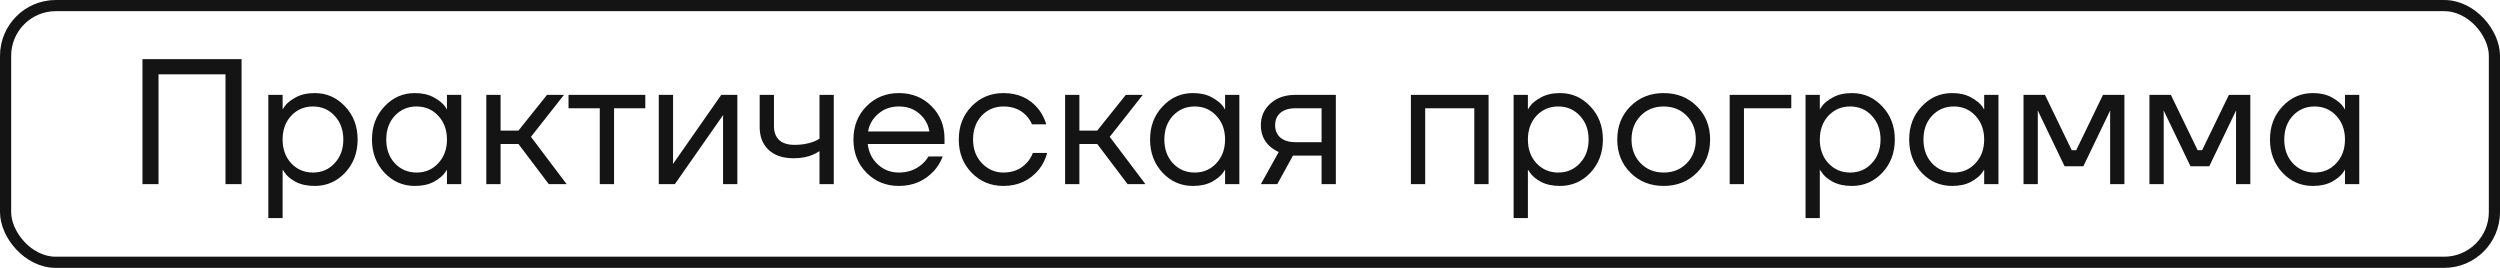
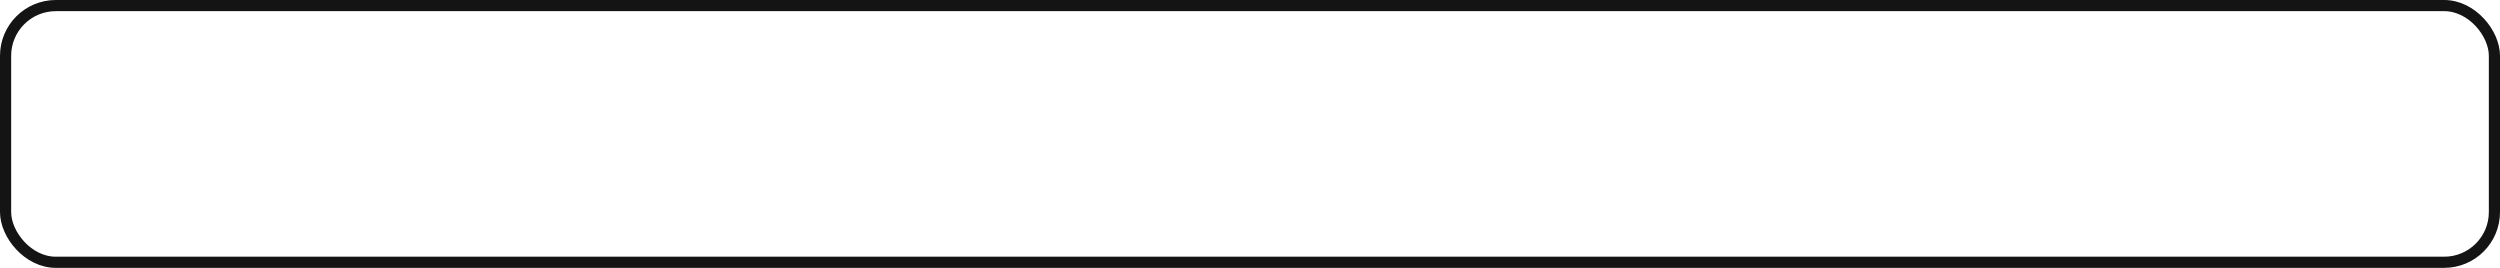
<svg xmlns="http://www.w3.org/2000/svg" width="224" height="24" viewBox="0 0 224 24" fill="none">
  <rect x="0.5" y="0.5" width="223" height="23" rx="4.5" stroke="#141414" />
-   <path d="M12.764 16.5V5.3H21.644V16.5H20.204V6.66H14.204V16.5H12.764ZM24.042 19.54V8.5H25.322V9.78H25.338L25.498 9.54C25.679 9.263 26.005 8.996 26.474 8.74C26.943 8.473 27.519 8.34 28.202 8.34C29.268 8.34 30.175 8.74 30.922 9.54C31.669 10.329 32.042 11.316 32.042 12.5C32.042 13.684 31.669 14.676 30.922 15.476C30.175 16.265 29.268 16.66 28.202 16.66C27.519 16.66 26.938 16.532 26.458 16.276C25.988 16.009 25.669 15.732 25.498 15.444L25.338 15.22H25.322V19.54H24.042ZM26.09 10.372C25.578 10.927 25.322 11.636 25.322 12.5C25.322 13.364 25.578 14.073 26.09 14.628C26.613 15.183 27.263 15.46 28.042 15.46C28.82 15.46 29.466 15.183 29.978 14.628C30.5 14.073 30.762 13.364 30.762 12.5C30.762 11.636 30.5 10.927 29.978 10.372C29.466 9.817 28.82 9.54 28.042 9.54C27.263 9.54 26.613 9.817 26.09 10.372ZM34.447 15.476C33.701 14.676 33.328 13.684 33.328 12.5C33.328 11.316 33.701 10.329 34.447 9.54C35.194 8.74 36.101 8.34 37.167 8.34C37.84 8.34 38.405 8.468 38.864 8.724C39.333 8.98 39.674 9.257 39.888 9.556L40.032 9.796H40.047V8.5H41.328V16.5H40.047V15.22H40.032L39.888 15.444C39.696 15.732 39.365 16.009 38.895 16.276C38.426 16.532 37.85 16.66 37.167 16.66C36.101 16.66 35.194 16.265 34.447 15.476ZM35.376 10.372C34.864 10.927 34.608 11.636 34.608 12.5C34.608 13.364 34.864 14.073 35.376 14.628C35.898 15.183 36.549 15.46 37.328 15.46C38.106 15.46 38.752 15.183 39.264 14.628C39.786 14.073 40.047 13.364 40.047 12.5C40.047 11.636 39.786 10.927 39.264 10.372C38.752 9.817 38.106 9.54 37.328 9.54C36.549 9.54 35.898 9.817 35.376 10.372ZM43.573 16.5V8.5H44.853V11.7H46.453L49.013 8.5H50.533L47.573 12.26L50.773 16.5H49.173L46.453 12.9H44.853V16.5H43.573ZM50.939 9.7V8.5H57.819V9.7H55.019V16.5H53.739V9.7H50.939ZM59.026 16.5V8.5H60.306V14.5L60.29 14.66H60.322L64.626 8.5H66.066V16.5H64.786V10.5L64.802 10.34H64.77L60.466 16.5H59.026ZM68.067 11.38V8.5H69.347V11.3C69.347 11.833 69.502 12.249 69.811 12.548C70.132 12.836 70.59 12.98 71.188 12.98C71.817 12.98 72.371 12.889 72.852 12.708C73.076 12.633 73.267 12.537 73.427 12.42V8.5H74.707V16.5H73.427V13.54C73.214 13.679 73.017 13.785 72.835 13.86C72.366 14.073 71.79 14.18 71.108 14.18C70.147 14.18 69.401 13.929 68.868 13.428C68.334 12.927 68.067 12.244 68.067 11.38ZM77.636 15.476C76.858 14.687 76.468 13.695 76.468 12.5C76.468 11.305 76.858 10.313 77.636 9.524C78.415 8.735 79.385 8.34 80.548 8.34C81.711 8.34 82.681 8.729 83.46 9.508C84.239 10.287 84.628 11.257 84.628 12.42V12.9H77.748C77.834 13.647 78.138 14.26 78.66 14.74C79.183 15.22 79.812 15.46 80.548 15.46C81.338 15.46 82.015 15.22 82.58 14.74C82.836 14.527 83.039 14.287 83.188 14.02H84.468C84.276 14.521 84.004 14.964 83.652 15.348C82.82 16.223 81.785 16.66 80.548 16.66C79.385 16.66 78.415 16.265 77.636 15.476ZM77.78 11.78H83.268C83.172 11.151 82.879 10.623 82.388 10.196C81.897 9.759 81.284 9.54 80.548 9.54C79.812 9.54 79.194 9.759 78.692 10.196C78.191 10.623 77.887 11.151 77.78 11.78ZM87.058 15.476C86.29 14.687 85.906 13.695 85.906 12.5C85.906 11.305 86.29 10.313 87.058 9.524C87.826 8.735 88.775 8.34 89.906 8.34C91.218 8.34 92.258 8.809 93.026 9.748C93.356 10.164 93.596 10.628 93.746 11.14H92.466C92.348 10.852 92.172 10.585 91.938 10.34C91.426 9.807 90.748 9.54 89.906 9.54C89.127 9.54 88.476 9.817 87.954 10.372C87.442 10.927 87.186 11.636 87.186 12.5C87.186 13.364 87.452 14.073 87.986 14.628C88.519 15.183 89.159 15.46 89.906 15.46C90.78 15.46 91.479 15.167 92.002 14.58C92.236 14.335 92.418 14.041 92.546 13.7H93.826C93.687 14.244 93.442 14.74 93.09 15.188C92.279 16.169 91.218 16.66 89.906 16.66C88.775 16.66 87.826 16.265 87.058 15.476ZM95.433 16.5V8.5H96.713V11.7H98.312L100.873 8.5H102.392L99.433 12.26L102.633 16.5H101.033L98.312 12.9H96.713V16.5H95.433ZM104.166 15.476C103.42 14.676 103.046 13.684 103.046 12.5C103.046 11.316 103.42 10.329 104.166 9.54C104.913 8.74 105.82 8.34 106.886 8.34C107.558 8.34 108.124 8.468 108.582 8.724C109.052 8.98 109.393 9.257 109.606 9.556L109.75 9.796H109.766V8.5H111.046V16.5H109.766V15.22H109.75L109.606 15.444C109.414 15.732 109.084 16.009 108.614 16.276C108.145 16.532 107.569 16.66 106.886 16.66C105.82 16.66 104.913 16.265 104.166 15.476ZM105.094 10.372C104.582 10.927 104.326 11.636 104.326 12.5C104.326 13.364 104.582 14.073 105.094 14.628C105.617 15.183 106.268 15.46 107.046 15.46C107.825 15.46 108.47 15.183 108.982 14.628C109.505 14.073 109.766 13.364 109.766 12.5C109.766 11.636 109.505 10.927 108.982 10.372C108.47 9.817 107.825 9.54 107.046 9.54C106.268 9.54 105.617 9.817 105.094 10.372ZM112.972 16.5L114.572 13.62C114.305 13.503 114.039 13.332 113.772 13.108C113.239 12.617 112.972 11.988 112.972 11.22C112.972 10.441 113.255 9.796 113.82 9.284C114.385 8.761 115.137 8.5 116.076 8.5H119.692V16.5H118.412V13.94H115.852L114.444 16.5H112.972ZM114.716 10.116C114.407 10.393 114.252 10.761 114.252 11.22C114.252 11.679 114.407 12.047 114.716 12.324C115.036 12.601 115.495 12.74 116.092 12.74H118.412V9.7H116.092C115.495 9.7 115.036 9.839 114.716 10.116ZM126.417 16.5V8.5H133.377V16.5H132.097V9.7H127.697V16.5H126.417ZM135.62 19.54V8.5H136.9V9.78H136.916L137.076 9.54C137.257 9.263 137.583 8.996 138.052 8.74C138.521 8.473 139.097 8.34 139.78 8.34C140.847 8.34 141.753 8.74 142.5 9.54C143.247 10.329 143.62 11.316 143.62 12.5C143.62 13.684 143.247 14.676 142.5 15.476C141.753 16.265 140.847 16.66 139.78 16.66C139.097 16.66 138.516 16.532 138.036 16.276C137.567 16.009 137.247 15.732 137.076 15.444L136.916 15.22H136.9V19.54H135.62ZM137.668 10.372C137.156 10.927 136.9 11.636 136.9 12.5C136.9 13.364 137.156 14.073 137.668 14.628C138.191 15.183 138.841 15.46 139.62 15.46C140.399 15.46 141.044 15.183 141.556 14.628C142.079 14.073 142.34 13.364 142.34 12.5C142.34 11.636 142.079 10.927 141.556 10.372C141.044 9.817 140.399 9.54 139.62 9.54C138.841 9.54 138.191 9.817 137.668 10.372ZM146.09 15.476C145.3 14.687 144.906 13.695 144.906 12.5C144.906 11.305 145.3 10.313 146.09 9.524C146.879 8.735 147.871 8.34 149.066 8.34C150.26 8.34 151.252 8.735 152.042 9.524C152.831 10.313 153.226 11.305 153.226 12.5C153.226 13.695 152.831 14.687 152.042 15.476C151.252 16.265 150.26 16.66 149.066 16.66C147.871 16.66 146.879 16.265 146.09 15.476ZM147.002 10.372C146.458 10.927 146.186 11.636 146.186 12.5C146.186 13.364 146.458 14.073 147.002 14.628C147.546 15.183 148.234 15.46 149.066 15.46C149.898 15.46 150.586 15.183 151.13 14.628C151.674 14.073 151.946 13.364 151.946 12.5C151.946 11.636 151.674 10.927 151.13 10.372C150.586 9.817 149.898 9.54 149.066 9.54C148.234 9.54 147.546 9.817 147.002 10.372ZM154.979 16.5V8.5H160.499V9.7H156.259V16.5H154.979ZM161.776 19.54V8.5H163.056V9.78H163.072L163.232 9.54C163.414 9.263 163.739 8.996 164.208 8.74C164.678 8.473 165.254 8.34 165.936 8.34C167.003 8.34 167.91 8.74 168.656 9.54C169.403 10.329 169.776 11.316 169.776 12.5C169.776 13.684 169.403 14.676 168.656 15.476C167.91 16.265 167.003 16.66 165.936 16.66C165.254 16.66 164.672 16.532 164.192 16.276C163.723 16.009 163.403 15.732 163.232 15.444L163.072 15.22H163.056V19.54H161.776ZM163.824 10.372C163.312 10.927 163.056 11.636 163.056 12.5C163.056 13.364 163.312 14.073 163.824 14.628C164.347 15.183 164.998 15.46 165.776 15.46C166.555 15.46 167.2 15.183 167.712 14.628C168.235 14.073 168.496 13.364 168.496 12.5C168.496 11.636 168.235 10.927 167.712 10.372C167.2 9.817 166.555 9.54 165.776 9.54C164.998 9.54 164.347 9.817 163.824 10.372ZM172.182 15.476C171.435 14.676 171.062 13.684 171.062 12.5C171.062 11.316 171.435 10.329 172.182 9.54C172.929 8.74 173.835 8.34 174.902 8.34C175.574 8.34 176.139 8.468 176.598 8.724C177.067 8.98 177.409 9.257 177.622 9.556L177.766 9.796H177.782V8.5H179.062V16.5H177.782V15.22H177.766L177.622 15.444C177.43 15.732 177.099 16.009 176.63 16.276C176.161 16.532 175.585 16.66 174.902 16.66C173.835 16.66 172.929 16.265 172.182 15.476ZM173.11 10.372C172.598 10.927 172.342 11.636 172.342 12.5C172.342 13.364 172.598 14.073 173.11 14.628C173.633 15.183 174.283 15.46 175.062 15.46C175.841 15.46 176.486 15.183 176.998 14.628C177.521 14.073 177.782 13.364 177.782 12.5C177.782 11.636 177.521 10.927 176.998 10.372C176.486 9.817 175.841 9.54 175.062 9.54C174.283 9.54 173.633 9.817 173.11 10.372ZM181.308 16.5V8.5H183.228L185.628 13.46H186.028L188.428 8.5H190.348V16.5H189.068V10.1L189.084 9.94H189.052L186.668 14.9H184.988L182.604 9.94H182.572L182.588 10.1V16.5H181.308ZM192.589 16.5V8.5H194.509L196.909 13.46H197.309L199.709 8.5H201.629V16.5H200.349V10.1L200.365 9.94H200.333L197.949 14.9H196.269L193.885 9.94H193.853L193.869 10.1V16.5H192.589ZM204.51 15.476C203.763 14.676 203.39 13.684 203.39 12.5C203.39 11.316 203.763 10.329 204.51 9.54C205.257 8.74 206.163 8.34 207.23 8.34C207.902 8.34 208.467 8.468 208.926 8.724C209.395 8.98 209.737 9.257 209.95 9.556L210.094 9.796H210.11V8.5H211.39V16.5H210.11V15.22H210.094L209.95 15.444C209.758 15.732 209.427 16.009 208.958 16.276C208.489 16.532 207.913 16.66 207.23 16.66C206.163 16.66 205.257 16.265 204.51 15.476ZM205.438 10.372C204.926 10.927 204.67 11.636 204.67 12.5C204.67 13.364 204.926 14.073 205.438 14.628C205.961 15.183 206.611 15.46 207.39 15.46C208.169 15.46 208.814 15.183 209.326 14.628C209.849 14.073 210.11 13.364 210.11 12.5C210.11 11.636 209.849 10.927 209.326 10.372C208.814 9.817 208.169 9.54 207.39 9.54C206.611 9.54 205.961 9.817 205.438 10.372Z" fill="#141414" />
</svg>